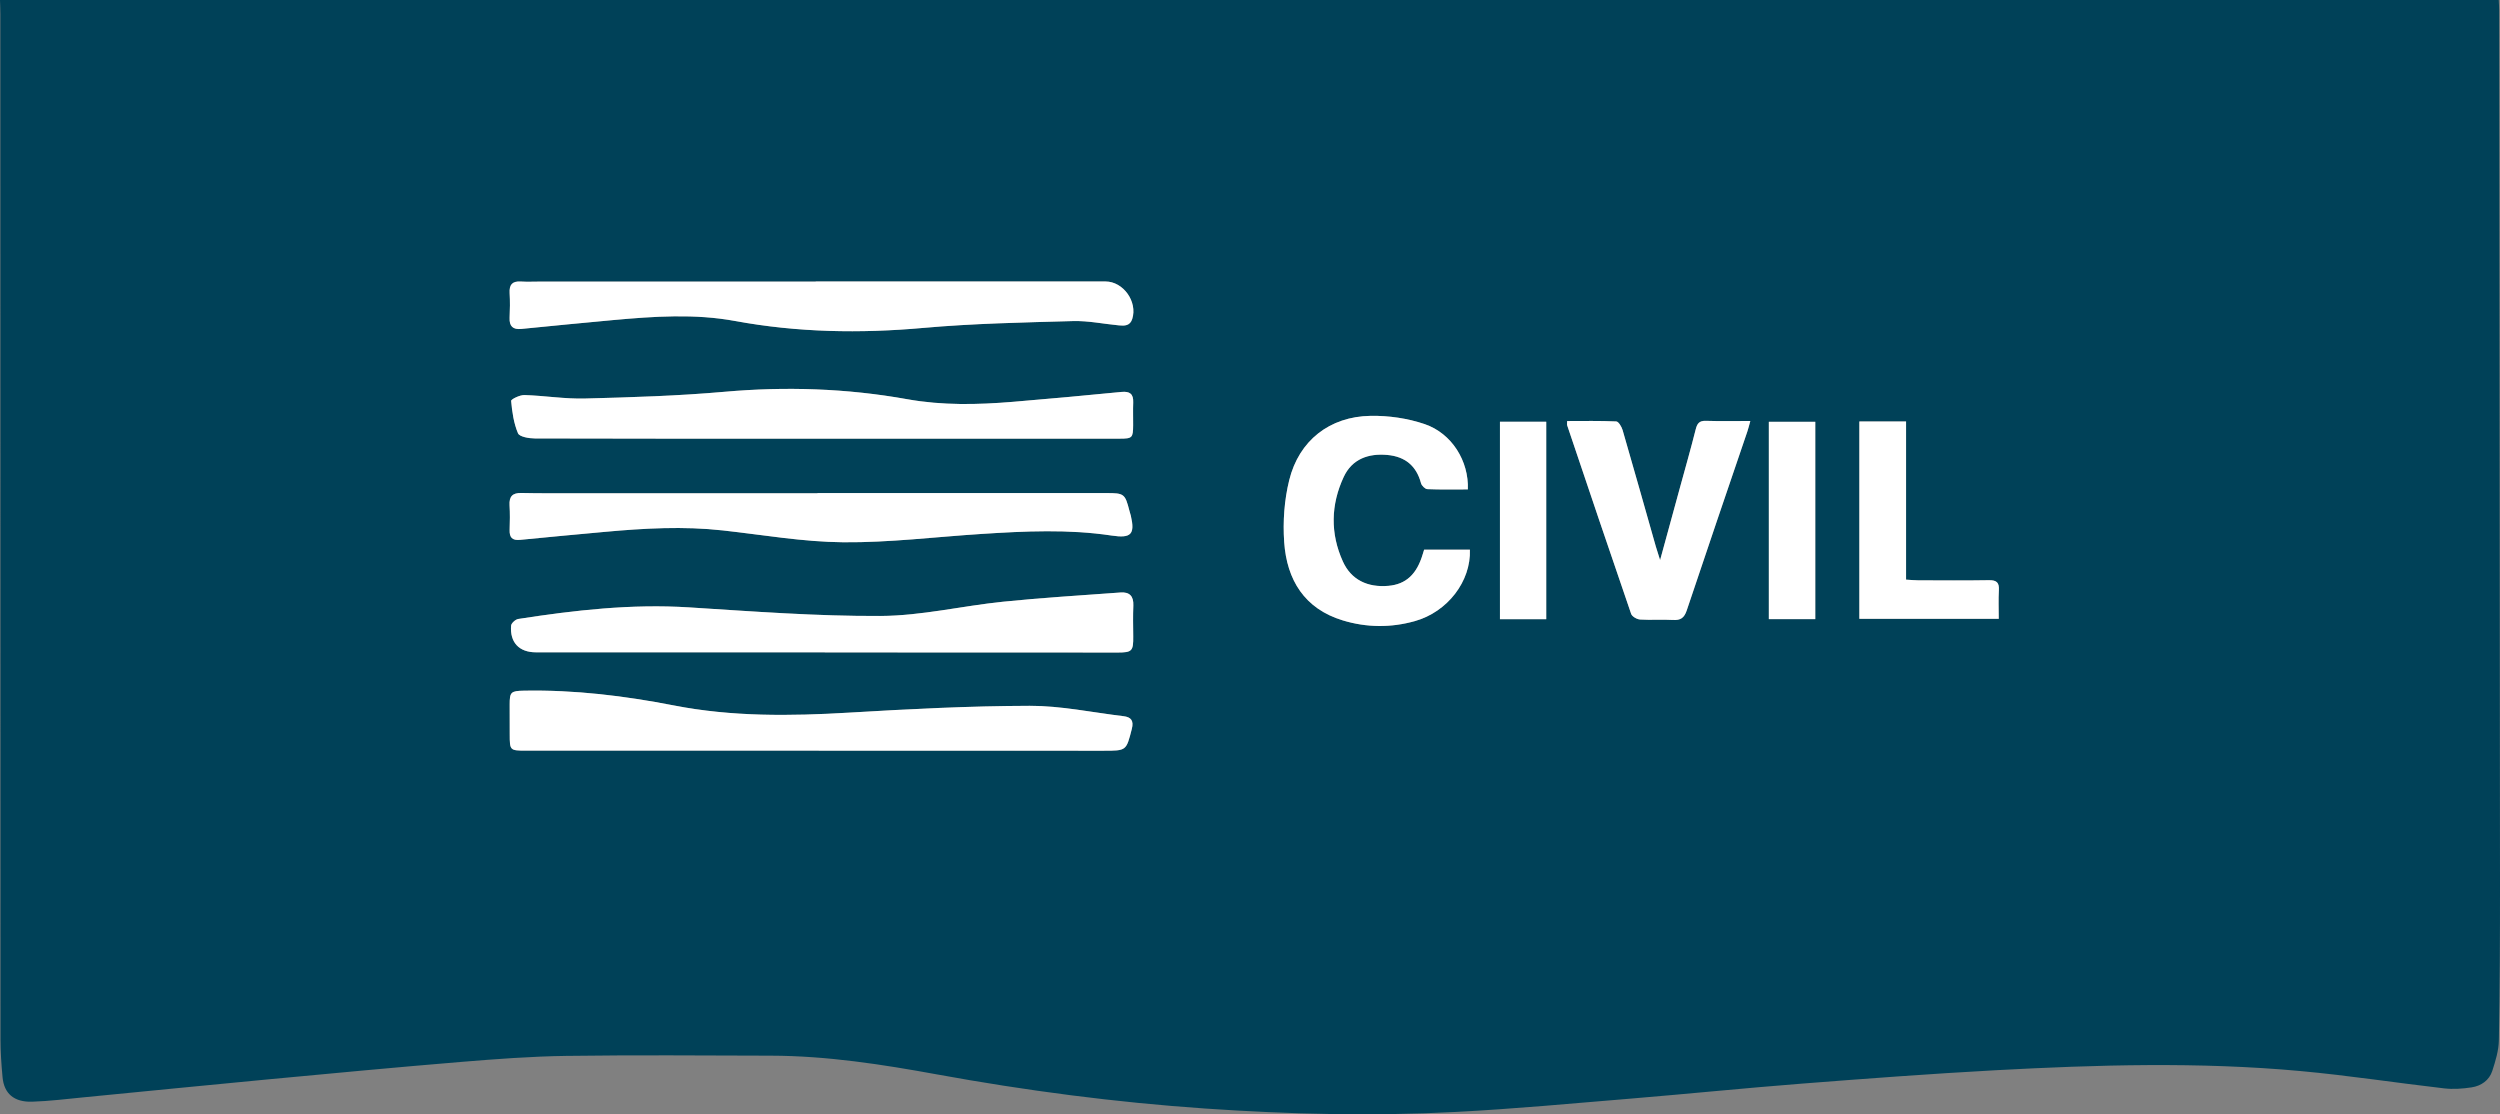
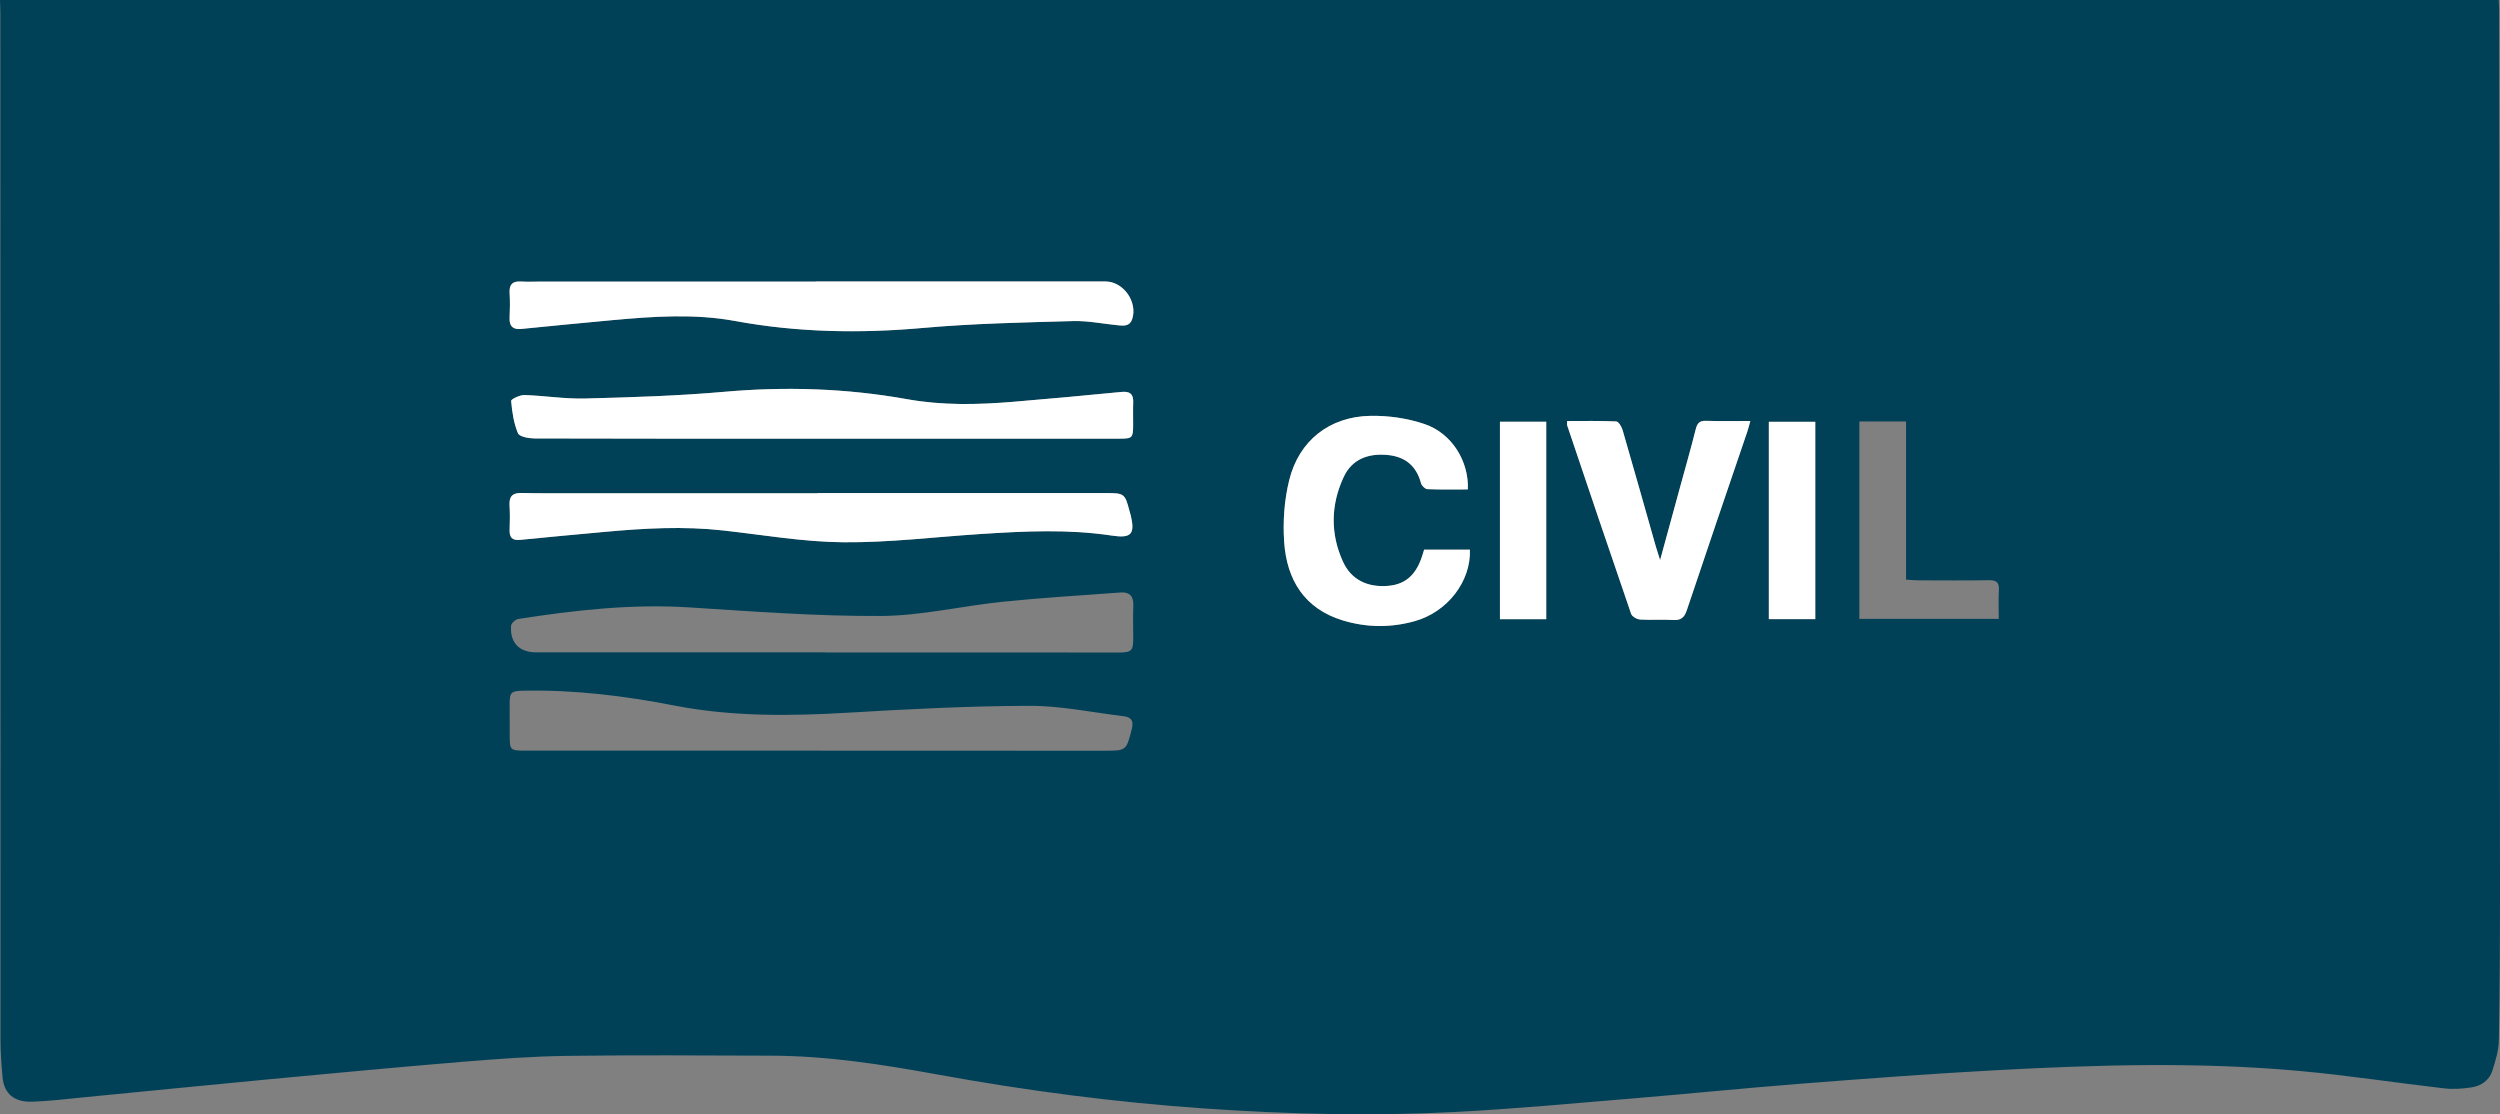
<svg xmlns="http://www.w3.org/2000/svg" version="1.1" id="Layer_1" x="0px" y="0px" width="280px" height="124.8px" viewBox="0 0 280 124.8" enable-background="new 0 0 280 124.8" xml:space="preserve">
  <rect x="0" y="0" width="280" height="124.8" fill="#808080" stroke="none" />
  <g>
    <path fill-rule="evenodd" clip-rule="evenodd" fill="#004158" d="M0,0c93.287,0,186.572,0,279.859,0   c0.016,0.383,0.044,0.766,0.044,1.149c0.034,32.625,0.074,65.249,0.097,97.873c0.005,5.832-0.023,11.666-0.128,17.495   c-0.021,1.148-0.377,2.316-0.736,3.424c-0.345,1.063-1.252,1.682-2.323,1.846c-1.011,0.154-2.068,0.228-3.078,0.11   c-5.368-0.618-10.717-1.448-16.095-1.94c-11.378-1.044-22.779-0.702-34.164-0.089c-7.239,0.394-14.473,0.937-21.701,1.501   c-6.385,0.499-12.759,1.148-19.143,1.677c-6.536,0.542-13.07,1.154-19.617,1.493c-9.322,0.485-18.645,0.259-27.959-0.378   c-10.112-0.692-20.14-2.007-30.106-3.826c-6.153-1.125-12.33-2.082-18.607-2.1c-7.638-0.022-15.277-0.081-22.915,0.025   c-3.946,0.055-7.894,0.353-11.831,0.678c-7.224,0.599-14.441,1.279-21.659,1.959c-6.834,0.644-13.664,1.335-20.497,1.996   c-1.946,0.189-3.893,0.435-5.844,0.497c-2.032,0.064-3.144-0.912-3.313-2.745c-0.13-1.405-0.229-2.819-0.229-4.229   C0.042,78.147,0.045,39.878,0.043,1.609C0.043,1.073,0.015,0.536,0,0z M91.701,84.071c0,0.002,0,0.005,0,0.005   c10.633,0,21.266-0.005,31.899,0.004c2.569,0.002,2.535,0.014,3.164-2.442c0.235-0.917-0.075-1.32-0.93-1.423   c-3.501-0.419-7.006-1.17-10.508-1.161c-6.745,0.017-13.497,0.36-20.234,0.762c-6.573,0.393-13.109,0.466-19.604-0.802   c-5.547-1.082-11.136-1.764-16.802-1.657c-1.467,0.026-1.606,0.15-1.604,1.564c0.001,1.113,0.004,2.227,0.006,3.339   c0.002,1.783,0.025,1.81,1.791,1.81C69.82,84.073,80.76,84.071,91.701,84.071z M92.376,73.062c0,0.004,0,0.008,0,0.011   c7.024,0,14.048,0,21.071,0.002c3.915,0.001,7.83,0.013,11.744,0.009c1.607-0.003,1.75-0.175,1.731-1.815   c-0.013-1.15-0.036-2.303,0.012-3.454c0.042-1.038-0.422-1.53-1.429-1.456c-4.392,0.325-8.791,0.585-13.171,1.035   c-4.569,0.467-9.116,1.569-13.678,1.595c-7.16,0.04-14.33-0.51-21.485-0.962c-6.444-0.407-12.791,0.313-19.127,1.298   c-0.31,0.048-0.779,0.472-0.801,0.749c-0.15,1.888,0.91,2.986,2.779,2.986C70.807,73.062,81.591,73.062,92.376,73.062z    M91.36,31.526c0,0.004,0,0.009,0,0.013c-10.282,0-20.564,0-30.847,0c-0.729,0-1.459,0.037-2.186-0.008   c-0.962-0.06-1.306,0.364-1.25,1.298c0.054,0.918,0.041,1.843-0.003,2.762c-0.045,0.959,0.381,1.342,1.311,1.25   c3.434-0.336,6.866-0.684,10.302-0.995c4.552-0.412,9.117-0.729,13.648,0.106c6.994,1.289,13.995,1.408,21.074,0.774   c5.566-0.497,11.171-0.607,16.763-0.765c1.709-0.048,3.428,0.321,5.144,0.481c0.627,0.06,1.243,0.066,1.493-0.718   c0.615-1.925-0.997-4.197-2.992-4.198C112.998,31.526,102.179,31.526,91.36,31.526z M92.491,49.131c2.917,0,5.833,0,8.75,0   c8.06,0,16.118,0.002,24.176-0.002c1.404,0,1.486-0.092,1.496-1.513c0.007-0.843-0.026-1.689,0.008-2.531   c0.039-0.967-0.379-1.279-1.328-1.186c-4.046,0.395-8.093,0.772-12.145,1.107c-3.945,0.326-7.89,0.416-11.813-0.289   c-6.798-1.221-13.619-1.444-20.51-0.834c-5.187,0.46-10.407,0.616-15.615,0.753c-2.252,0.059-4.513-0.32-6.773-0.39   c-0.514-0.016-1.506,0.471-1.489,0.656c0.11,1.23,0.291,2.504,0.768,3.627c0.169,0.398,1.237,0.576,1.895,0.578   C70.77,49.141,81.631,49.131,92.491,49.131z M91.559,55.224c0,0.007,0,0.014,0,0.022c-9.134,0-18.269,0-27.403-0.001   c-1.919,0-3.838,0.014-5.757-0.03c-1-0.023-1.388,0.39-1.33,1.377c0.054,0.917,0.042,1.842,0.008,2.762   c-0.03,0.842,0.297,1.197,1.162,1.112c3.168-0.314,6.337-0.607,9.506-0.897c4.399-0.401,8.798-0.649,13.21-0.161   c4.492,0.498,8.985,1.287,13.483,1.327c5.162,0.045,10.329-0.601,15.494-0.933c4.867-0.313,9.735-0.549,14.587,0.183   c2.154,0.325,2.619-0.132,2.135-2.219c-0.043-0.187-0.111-0.367-0.158-0.552c-0.49-1.91-0.59-1.989-2.584-1.989   C113.128,55.224,102.345,55.224,91.559,55.224z M164.4,54.815c0.122-3.165-1.786-6.274-4.837-7.314   c-1.911-0.651-4.042-0.958-6.065-0.924c-4.575,0.077-8.014,2.765-9.106,7.205c-0.55,2.229-0.722,4.64-0.562,6.934   c0.292,4.227,2.267,7.468,6.569,8.772c2.658,0.808,5.376,0.833,8.061,0.079c3.66-1.027,6.299-4.454,6.17-8.005   c-1.704,0-3.41,0-5.126,0c-0.064,0.204-0.11,0.346-0.152,0.491c-0.668,2.264-1.882,3.388-3.844,3.562   c-2.349,0.206-4.18-0.679-5.108-2.734c-1.42-3.137-1.351-6.357,0.095-9.46c0.938-2.015,2.764-2.66,4.897-2.465   c1.974,0.18,3.243,1.21,3.763,3.166c0.073,0.275,0.455,0.653,0.711,0.663C161.35,54.847,162.84,54.815,164.4,54.815z    M175.519,47.157c0,0.258-0.029,0.381,0.005,0.481c2.374,7.043,4.745,14.088,7.164,21.115c0.104,0.299,0.646,0.609,1.001,0.632   c1.223,0.077,2.457-0.023,3.682,0.049c0.869,0.053,1.267-0.237,1.549-1.085c2.232-6.686,4.519-13.354,6.785-20.029   c0.116-0.342,0.197-0.697,0.331-1.17c-1.753,0-3.361,0.035-4.968-0.016c-0.733-0.024-0.979,0.278-1.148,0.945   c-0.551,2.191-1.174,4.365-1.77,6.545c-0.709,2.593-1.418,5.185-2.22,8.109c-0.231-0.736-0.361-1.124-0.476-1.518   c-1.236-4.348-2.459-8.7-3.721-13.042c-0.109-0.375-0.454-0.959-0.712-0.972C179.199,47.118,177.368,47.157,175.519,47.157z    M208.249,47.206c0,7.457,0,14.772,0,22.104c5.216,0,10.363,0,15.611,0c0-1.138-0.046-2.171,0.015-3.197   c0.051-0.853-0.241-1.145-1.107-1.13c-2.647,0.046-5.297,0.02-7.945,0.014c-0.404-0.002-0.81-0.045-1.343-0.076   c0-5.968,0-11.819,0-17.714C211.669,47.206,209.998,47.206,208.249,47.206z M173.179,69.354c0-7.405,0-14.747,0-22.121   c-1.771,0-3.47,0-5.185,0c0,7.423,0,14.763,0,22.121C169.767,69.354,171.441,69.354,173.179,69.354z M198.11,69.343   c1.804,0,3.477,0,5.202,0c0-7.413,0-14.748,0-22.102c-1.784,0-3.482,0-5.202,0C198.11,54.643,198.11,61.953,198.11,69.343z" />
-     <path fill-rule="evenodd" clip-rule="evenodd" fill="#FFFFFF" d="M91.701,84.071c-10.941,0-21.881,0.002-32.821-0.002   c-1.766,0-1.789-0.026-1.791-1.81c-0.001-1.112-0.004-2.226-0.006-3.339c-0.002-1.414,0.137-1.538,1.604-1.564   c5.666-0.106,11.254,0.575,16.802,1.657c6.495,1.268,13.031,1.194,19.604,0.802c6.737-0.401,13.489-0.745,20.234-0.762   c3.502-0.009,7.006,0.742,10.508,1.161c0.855,0.103,1.165,0.506,0.93,1.423c-0.629,2.456-0.595,2.444-3.164,2.442   c-10.633-0.009-21.266-0.004-31.899-0.004C91.701,84.076,91.701,84.073,91.701,84.071z" />
-     <path fill-rule="evenodd" clip-rule="evenodd" fill="#FFFFFF" d="M92.376,73.062c-10.785,0-21.569,0-32.354-0.003   c-1.869,0-2.929-1.099-2.779-2.986c0.022-0.277,0.491-0.701,0.801-0.749c6.336-0.985,12.683-1.705,19.127-1.298   c7.155,0.452,14.325,1.002,21.485,0.962c4.562-0.025,9.108-1.128,13.678-1.595c4.38-0.45,8.779-0.71,13.171-1.035   c1.007-0.074,1.472,0.418,1.429,1.456c-0.048,1.151-0.025,2.304-0.012,3.454c0.019,1.641-0.124,1.813-1.731,1.815   c-3.914,0.004-7.829-0.008-11.744-0.009c-7.023-0.002-14.047-0.002-21.071-0.002C92.376,73.069,92.376,73.065,92.376,73.062z" />
    <path fill-rule="evenodd" clip-rule="evenodd" fill="#FFFFFF" d="M91.36,31.526c10.819,0,21.638,0,32.458,0   c1.996,0.001,3.607,2.273,2.992,4.198c-0.25,0.784-0.866,0.778-1.493,0.718c-1.716-0.161-3.435-0.529-5.144-0.481   c-5.592,0.158-11.197,0.268-16.763,0.765c-7.079,0.634-14.08,0.515-21.074-0.774c-4.531-0.836-9.097-0.519-13.648-0.106   c-3.436,0.311-6.869,0.659-10.302,0.995c-0.93,0.092-1.356-0.291-1.311-1.25c0.044-0.919,0.057-1.844,0.003-2.762   c-0.055-0.935,0.289-1.358,1.25-1.298c0.727,0.045,1.458,0.008,2.186,0.008c10.282,0,20.564,0,30.847,0   C91.36,31.535,91.36,31.53,91.36,31.526z" />
    <path fill-rule="evenodd" clip-rule="evenodd" fill="#FFFFFF" d="M92.491,49.131c-10.86,0-21.721,0.01-32.581-0.025   c-0.658-0.001-1.726-0.18-1.895-0.578c-0.478-1.123-0.658-2.396-0.768-3.627c-0.017-0.185,0.975-0.671,1.489-0.656   c2.26,0.07,4.521,0.449,6.773,0.39c5.208-0.137,10.428-0.293,15.615-0.753c6.891-0.61,13.711-0.387,20.51,0.834   c3.924,0.705,7.869,0.615,11.813,0.289c4.051-0.335,8.099-0.712,12.145-1.107c0.949-0.093,1.367,0.219,1.328,1.186   c-0.034,0.842-0.001,1.688-0.008,2.531c-0.01,1.42-0.092,1.512-1.496,1.513c-8.058,0.004-16.117,0.002-24.176,0.002   C98.324,49.131,95.408,49.131,92.491,49.131z" />
    <path fill-rule="evenodd" clip-rule="evenodd" fill="#FFFFFF" d="M91.559,55.224c10.786,0,21.569,0,32.354,0   c1.994,0,2.094,0.079,2.584,1.989c0.047,0.185,0.115,0.366,0.158,0.552c0.484,2.087,0.019,2.544-2.135,2.219   c-4.852-0.731-9.721-0.496-14.587-0.183c-5.165,0.332-10.333,0.978-15.494,0.933c-4.498-0.04-8.991-0.83-13.483-1.327   c-4.413-0.489-8.812-0.241-13.21,0.161c-3.169,0.29-6.338,0.583-9.506,0.897c-0.865,0.085-1.191-0.27-1.162-1.112   c0.034-0.92,0.045-1.844-0.008-2.762c-0.058-0.987,0.33-1.4,1.33-1.377c1.919,0.044,3.838,0.03,5.757,0.03   c9.134,0.002,18.269,0.001,27.403,0.001C91.559,55.238,91.559,55.231,91.559,55.224z" />
    <path fill-rule="evenodd" clip-rule="evenodd" fill="#FFFFFF" d="M164.4,54.815c-1.56,0-3.05,0.032-4.535-0.031   c-0.256-0.01-0.638-0.388-0.711-0.663c-0.52-1.955-1.789-2.985-3.763-3.166c-2.134-0.195-3.959,0.45-4.897,2.465   c-1.445,3.103-1.515,6.323-0.095,9.46c0.929,2.056,2.76,2.94,5.108,2.734c1.962-0.174,3.176-1.298,3.844-3.562   c0.042-0.145,0.088-0.288,0.152-0.491c1.716,0,3.422,0,5.126,0c0.129,3.551-2.51,6.978-6.17,8.005   c-2.685,0.754-5.402,0.729-8.061-0.079c-4.303-1.304-6.277-4.545-6.569-8.772c-0.16-2.294,0.012-4.706,0.562-6.934   c1.093-4.439,4.531-7.128,9.106-7.205c2.023-0.035,4.154,0.272,6.065,0.924C162.614,48.541,164.522,51.65,164.4,54.815z" />
    <path fill-rule="evenodd" clip-rule="evenodd" fill="#FFFFFF" d="M175.519,47.157c1.849,0,3.68-0.04,5.503,0.045   c0.258,0.013,0.603,0.597,0.712,0.972c1.262,4.341,2.484,8.693,3.721,13.042c0.114,0.394,0.244,0.782,0.476,1.518   c0.802-2.924,1.511-5.517,2.22-8.109c0.596-2.18,1.219-4.354,1.77-6.545c0.169-0.667,0.415-0.969,1.148-0.945   c1.606,0.051,3.215,0.016,4.968,0.016c-0.134,0.473-0.215,0.828-0.331,1.17c-2.267,6.675-4.553,13.343-6.785,20.029   c-0.282,0.848-0.68,1.138-1.549,1.085c-1.225-0.072-2.459,0.028-3.682-0.049c-0.355-0.022-0.897-0.333-1.001-0.632   c-2.419-7.027-4.79-14.072-7.164-21.115C175.49,47.538,175.519,47.416,175.519,47.157z" />
-     <path fill-rule="evenodd" clip-rule="evenodd" fill="#FFFFFF" d="M208.249,47.206c1.749,0,3.421,0,5.23,0   c0,5.896,0,11.747,0,17.714c0.533,0.031,0.938,0.074,1.343,0.076c2.648,0.006,5.298,0.032,7.945-0.014   c0.866-0.015,1.158,0.277,1.107,1.13c-0.061,1.026-0.015,2.06-0.015,3.197c-5.248,0-10.396,0-15.611,0   C208.249,61.978,208.249,54.663,208.249,47.206z" />
    <path fill-rule="evenodd" clip-rule="evenodd" fill="#FFFFFF" d="M173.179,69.354c-1.738,0-3.412,0-5.185,0   c0-7.358,0-14.698,0-22.121c1.715,0,3.414,0,5.185,0C173.179,54.607,173.179,61.95,173.179,69.354z" />
    <path fill-rule="evenodd" clip-rule="evenodd" fill="#FFFFFF" d="M198.11,69.343c0-7.39,0-14.7,0-22.102c1.72,0,3.418,0,5.202,0   c0,7.354,0,14.689,0,22.102C201.586,69.343,199.914,69.343,198.11,69.343z" />
  </g>
</svg>